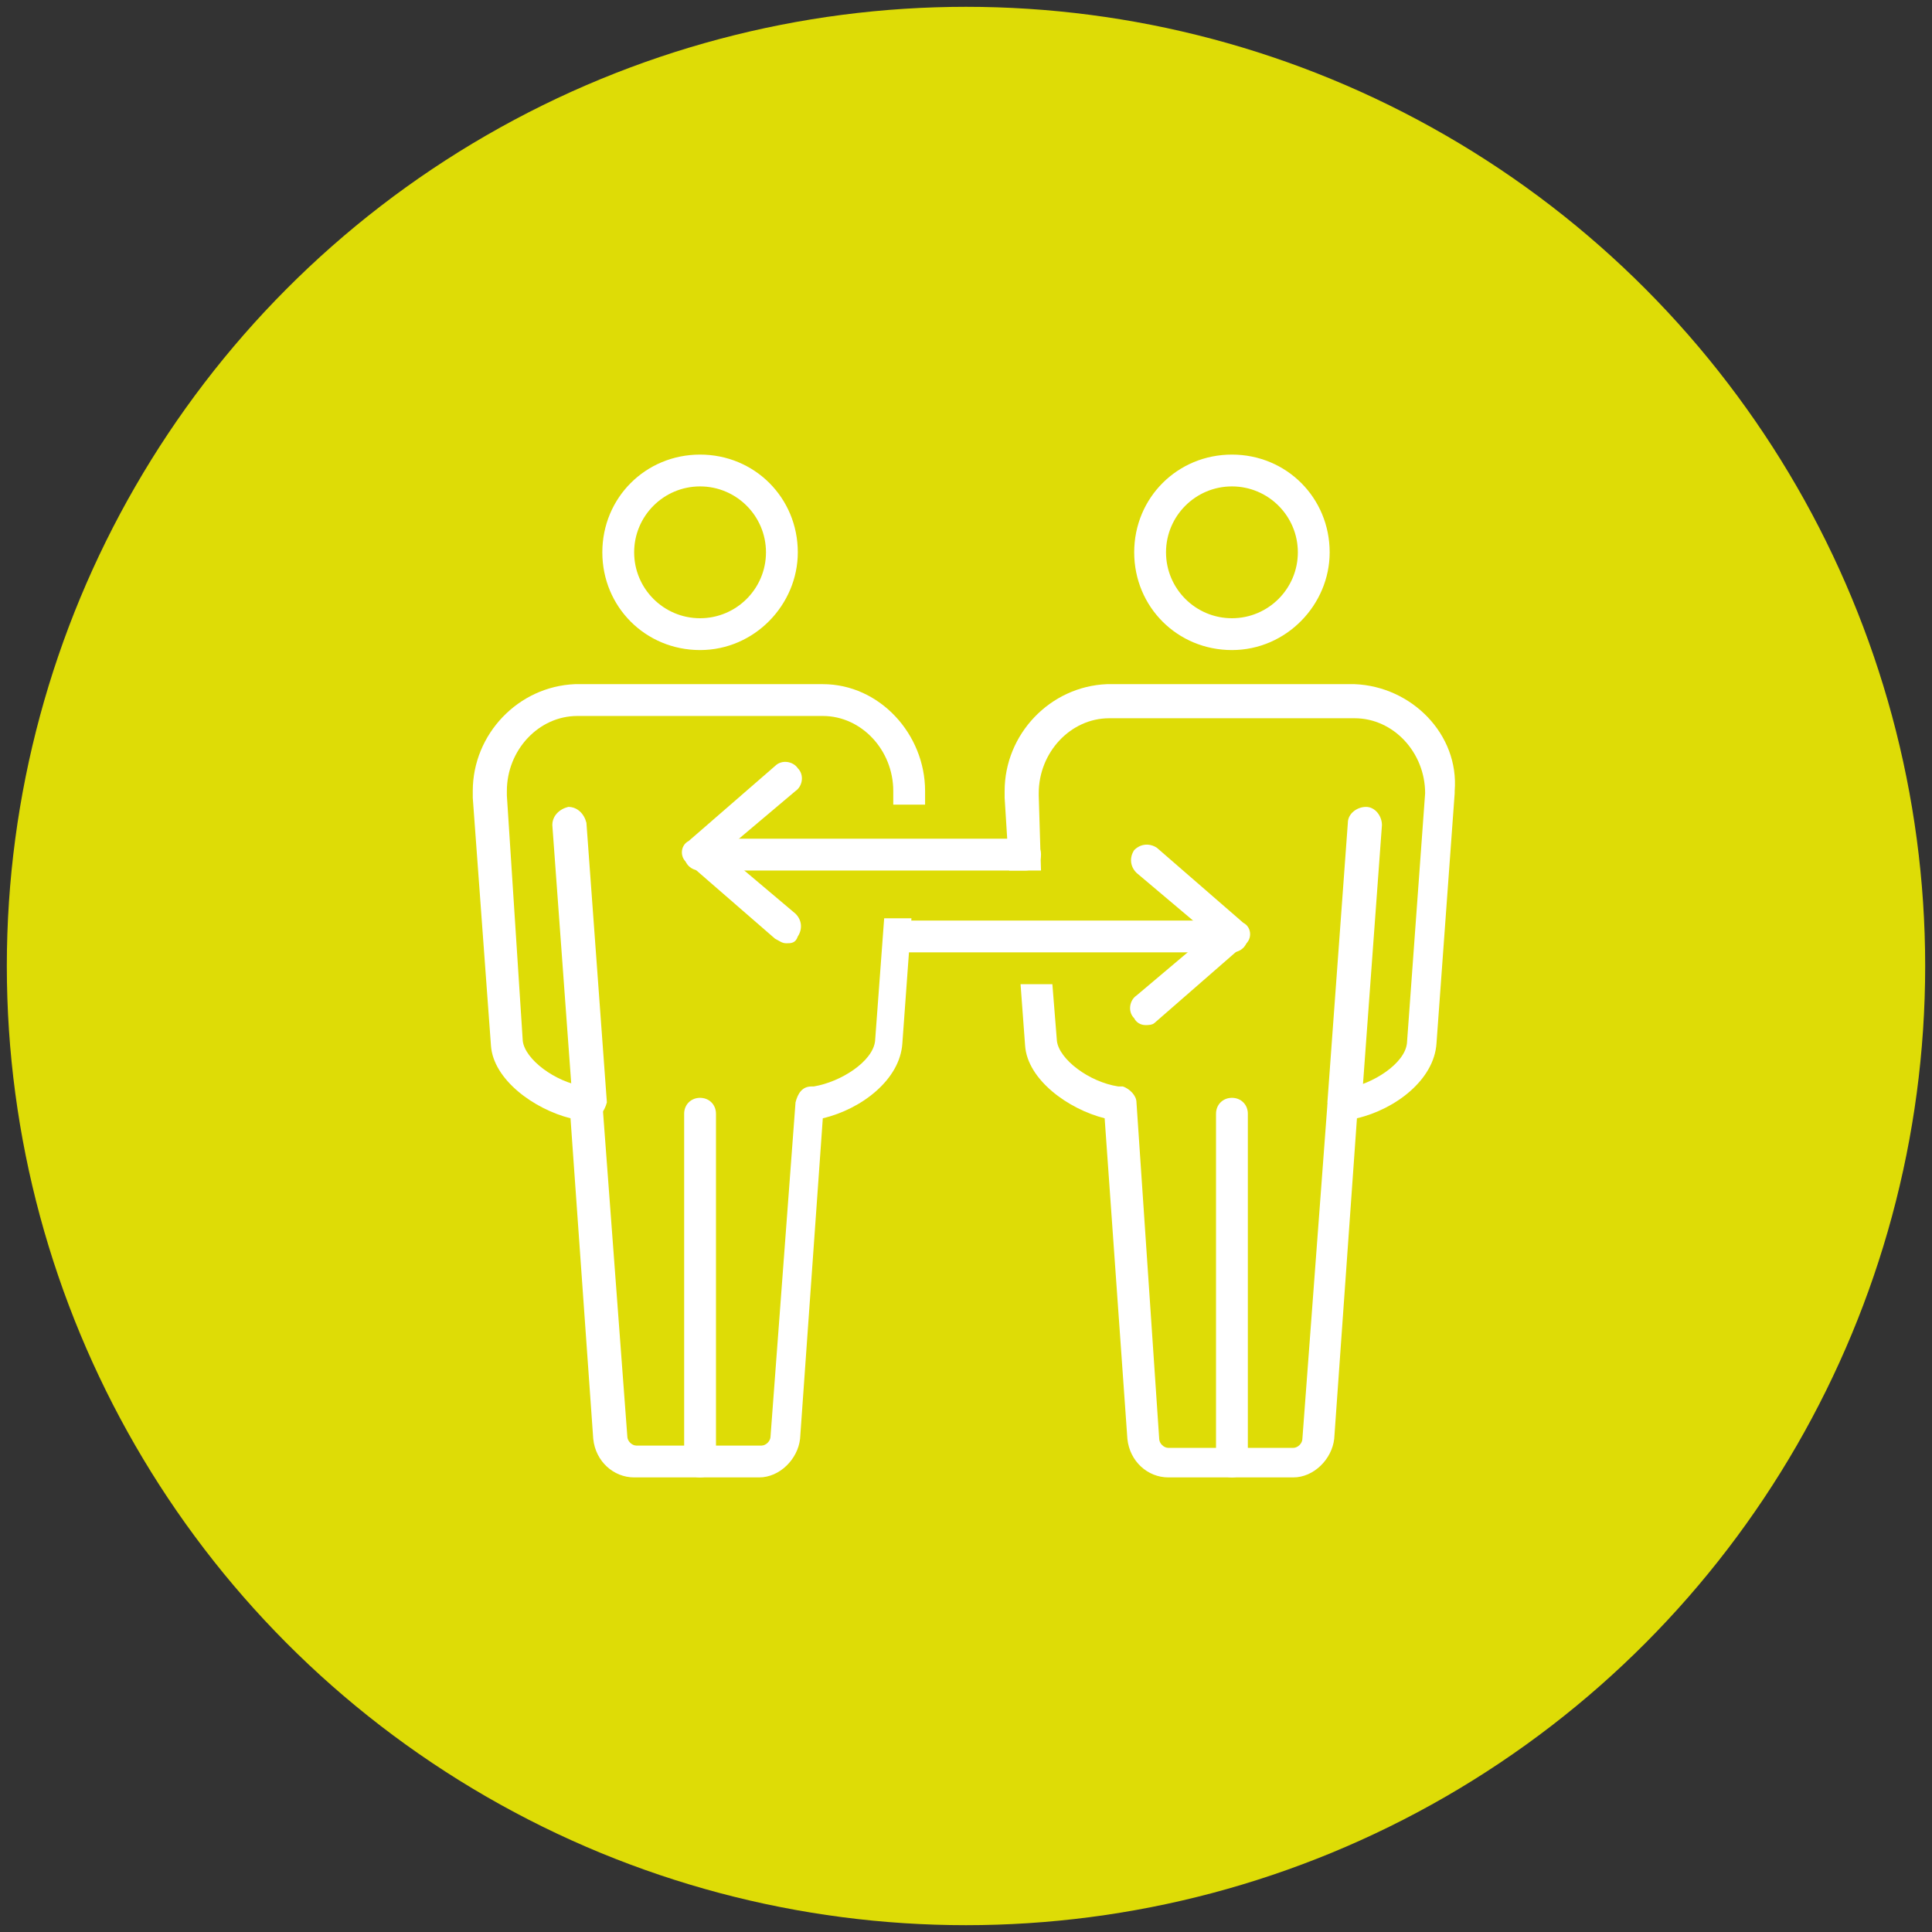
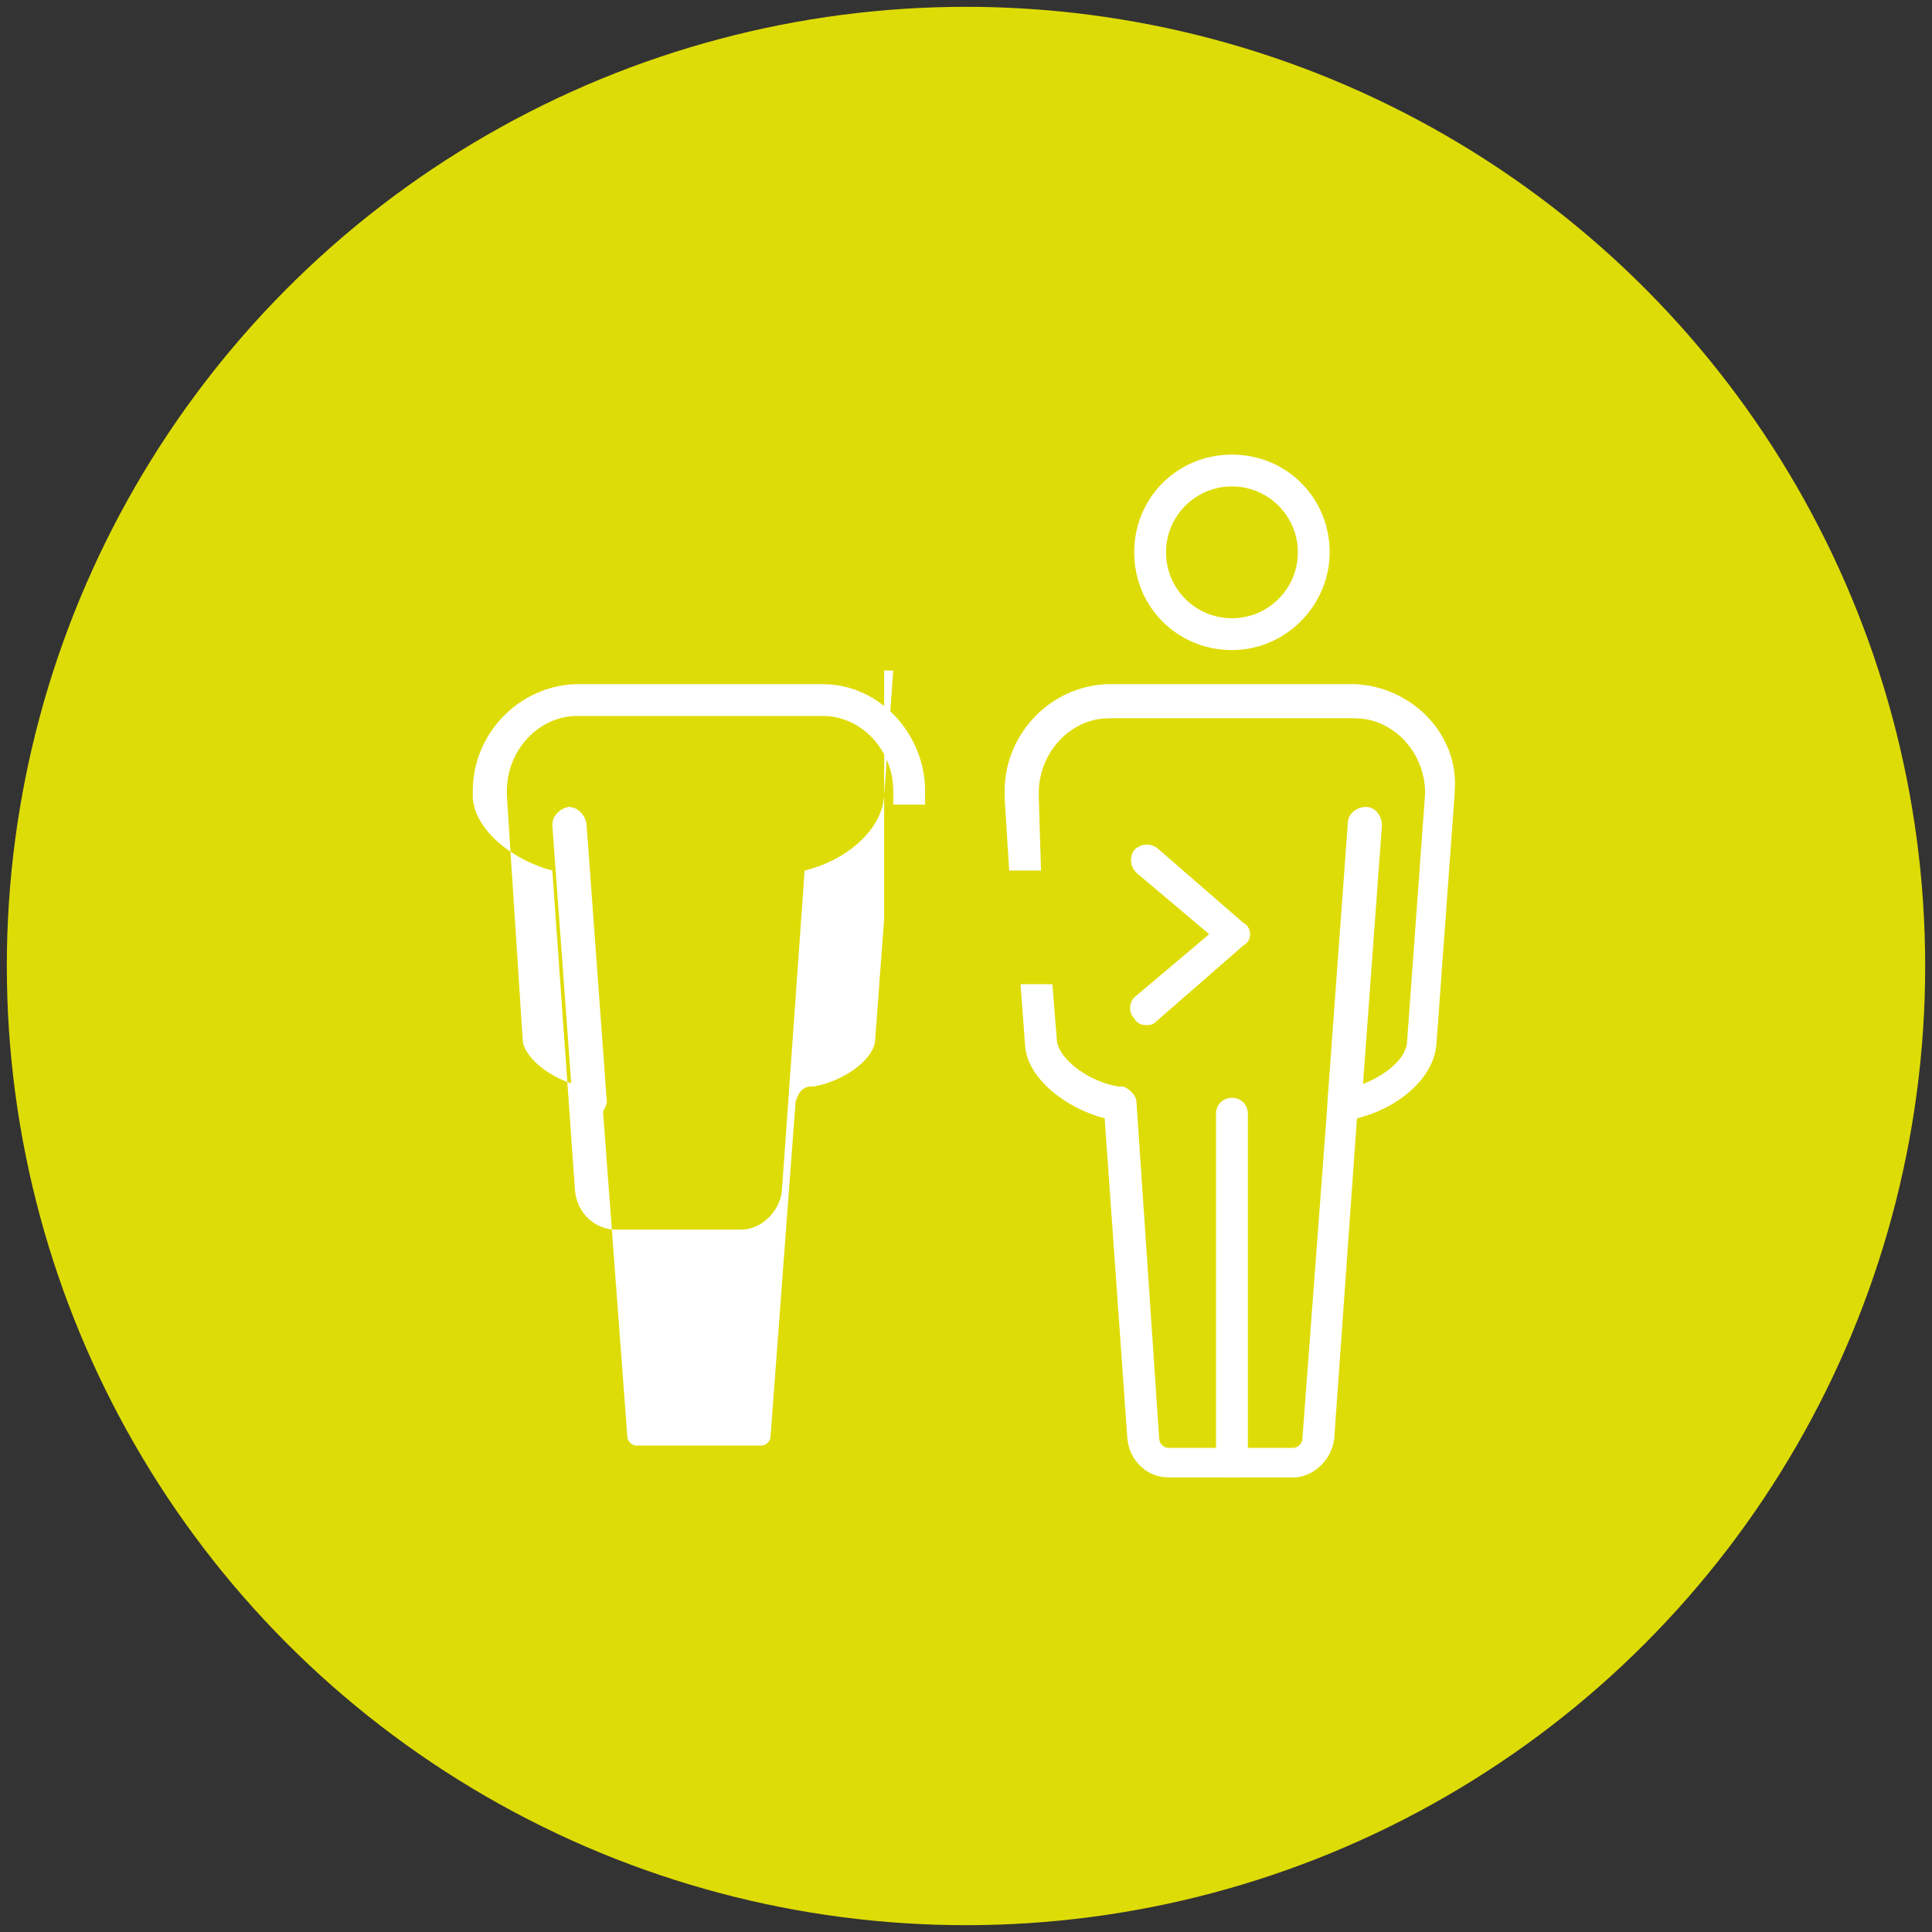
<svg xmlns="http://www.w3.org/2000/svg" version="1.1" id="Ebene_1" x="0px" y="0px" viewBox="0 0 85 85" style="enable-background:new 0 0 85 85;" xml:space="preserve">
  <rect x="0" y="0" width="85" height="85" fill="#333333" stroke="none" />
  <style type="text/css">
	.st0{fill:#DEDC06;}
	.st1{fill:#FFFFFF;}
</style>
  <circle class="st0" cx="42.5" cy="42.5" r="42.2" />
  <g>
    <g>
      <g>
        <g>
-           <path class="st1" d="M30.8,28.6c-2.4,0-4.3-1.9-4.3-4.3c0-2.4,1.9-4.3,4.3-4.3c2.4,0,4.3,1.9,4.3,4.3      C35.1,26.6,33.2,28.6,30.8,28.6z M30.8,21.4c-1.6,0-2.9,1.3-2.9,2.9c0,1.6,1.3,2.9,2.9,2.9c1.6,0,2.9-1.3,2.9-2.9      C33.7,22.7,32.4,21.4,30.8,21.4z" />
-         </g>
+           </g>
      </g>
    </g>
    <g>
-       <path class="st1" d="M30.8,65c-0.4,0-0.7-0.3-0.7-0.7V49c0-0.4,0.3-0.7,0.7-0.7s0.7,0.3,0.7,0.7v15.3C31.5,64.7,31.2,65,30.8,65z" />
-     </g>
+       </g>
    <g>
      <path class="st1" d="M25.9,49.3c-0.4,0-0.7-0.3-0.7-0.7l-0.9-12.3c0-0.4,0.3-0.7,0.7-0.8c0.4,0,0.7,0.3,0.8,0.7l0.9,12.3    C26.6,48.9,26.3,49.3,25.9,49.3C25.9,49.3,25.9,49.3,25.9,49.3z" />
    </g>
    <g>
      <g>
        <path class="st1" d="M54.2,28.6c-2.4,0-4.3-1.9-4.3-4.3c0-2.4,1.9-4.3,4.3-4.3s4.3,1.9,4.3,4.3C58.5,26.6,56.6,28.6,54.2,28.6z      M54.2,21.4c-1.6,0-2.9,1.3-2.9,2.9c0,1.6,1.3,2.9,2.9,2.9s2.9-1.3,2.9-2.9C57.1,22.7,55.8,21.4,54.2,21.4z" />
      </g>
    </g>
    <path class="st1" d="M54.2,65c-0.4,0-0.7-0.3-0.7-0.7V49c0-0.4,0.3-0.7,0.7-0.7s0.7,0.3,0.7,0.7v15.3C54.9,64.7,54.6,65,54.2,65z" />
    <path class="st1" d="M59.1,49.3C59.1,49.3,59.1,49.3,59.1,49.3c-0.5,0-0.7-0.4-0.7-0.8l0.9-12.3c0-0.4,0.4-0.7,0.8-0.7   c0.4,0,0.7,0.4,0.7,0.8l-0.9,12.3C59.8,49,59.5,49.3,59.1,49.3z" />
    <g>
      <g>
-         <path class="st1" d="M34.6,41.5c-0.2,0-0.3-0.1-0.5-0.2l-3.8-3.3c-0.2-0.1-0.3-0.3-0.3-0.5c0-0.2,0.1-0.4,0.3-0.5l3.8-3.3     c0.3-0.3,0.8-0.2,1,0.1c0.3,0.3,0.2,0.8-0.1,1l-3.2,2.7l3.2,2.7c0.3,0.3,0.3,0.7,0.1,1C35,41.5,34.8,41.5,34.6,41.5z" />
-       </g>
+         </g>
      <g>
-         <path class="st1" d="M45.1,38.3H30.8c-0.4,0-0.7-0.3-0.7-0.7s0.3-0.7,0.7-0.7h14.3c0.4,0,0.7,0.3,0.7,0.7S45.5,38.3,45.1,38.3z" />
-       </g>
+         </g>
    </g>
    <g>
      <g>
        <path class="st1" d="M50.4,45.1c-0.2,0-0.4-0.1-0.5-0.3c-0.3-0.3-0.2-0.8,0.1-1l3.2-2.7l-3.2-2.7c-0.3-0.3-0.3-0.7-0.1-1     c0.3-0.3,0.7-0.3,1-0.1l3.8,3.3c0.2,0.1,0.3,0.3,0.3,0.5s-0.1,0.4-0.3,0.5L50.8,45C50.7,45.1,50.5,45.1,50.4,45.1z" />
      </g>
      <g>
-         <path class="st1" d="M54.2,41.9H39.6c-0.4,0-0.7-0.3-0.7-0.7s0.3-0.7,0.7-0.7h14.6c0.4,0,0.7,0.3,0.7,0.7S54.6,41.9,54.2,41.9z" />
-       </g>
+         </g>
    </g>
-     <path class="st1" d="M38.9,40.4l-0.4,5.4c-0.1,0.9-1.5,1.8-2.7,2l-0.1,0c-0.4,0-0.6,0.3-0.7,0.7l-1.1,14.7c0,0.2-0.2,0.4-0.4,0.4   h-5.5c-0.2,0-0.4-0.2-0.4-0.4l-1.1-14.7c0-0.3-0.3-0.6-0.6-0.7l-0.2,0c-1.3-0.2-2.6-1.2-2.7-2L22.3,35c0-0.1,0-0.1,0-0.2   c0-1.8,1.4-3.3,3.1-3.3h10.8c1.7,0,3.1,1.5,3.1,3.3l0,0.6h1.4l0-0.5c0,0,0,0,0-0.1c0-2.5-2-4.7-4.5-4.7l-10.9,0   c-2.5,0.1-4.5,2.2-4.5,4.7c0,0,0,0.1,0,0.3l0.8,10.9c0.1,1.5,1.9,2.8,3.5,3.2l1,14.1c0.1,1,0.9,1.7,1.8,1.7h5.5   c0.9,0,1.7-0.8,1.8-1.7l1-14.1c1.7-0.4,3.4-1.7,3.5-3.3l0.4-5.5H38.9z" />
+     <path class="st1" d="M38.9,40.4l-0.4,5.4c-0.1,0.9-1.5,1.8-2.7,2l-0.1,0c-0.4,0-0.6,0.3-0.7,0.7l-1.1,14.7c0,0.2-0.2,0.4-0.4,0.4   h-5.5c-0.2,0-0.4-0.2-0.4-0.4l-1.1-14.7c0-0.3-0.3-0.6-0.6-0.7l-0.2,0c-1.3-0.2-2.6-1.2-2.7-2L22.3,35c0-0.1,0-0.1,0-0.2   c0-1.8,1.4-3.3,3.1-3.3h10.8c1.7,0,3.1,1.5,3.1,3.3l0,0.6h1.4l0-0.5c0,0,0,0,0-0.1c0-2.5-2-4.7-4.5-4.7l-10.9,0   c-2.5,0.1-4.5,2.2-4.5,4.7c0,0,0,0.1,0,0.3c0.1,1.5,1.9,2.8,3.5,3.2l1,14.1c0.1,1,0.9,1.7,1.8,1.7h5.5   c0.9,0,1.7-0.8,1.8-1.7l1-14.1c1.7-0.4,3.4-1.7,3.5-3.3l0.4-5.5H38.9z" />
    <path class="st1" d="M59.6,30.1l-10.9,0c-2.5,0.1-4.5,2.2-4.5,4.7c0,0,0,0.1,0,0.3l0.2,3.2h1.4L45.7,35c0-0.1,0-0.1,0-0.1   c0-1.8,1.4-3.3,3.1-3.3h10.8c1.7,0,3.1,1.5,3.1,3.3l-0.8,11c-0.1,0.9-1.5,1.8-2.7,2l-0.1,0c-0.4,0-0.6,0.3-0.7,0.7l-1.1,14.7   c0,0.2-0.2,0.4-0.4,0.4h-5.5c-0.2,0-0.4-0.2-0.4-0.4L50,48.5c0-0.3-0.3-0.6-0.6-0.7l-0.2,0c-1.3-0.2-2.6-1.2-2.7-2l-0.2-2.5h-1.4   l0.2,2.7c0.1,1.5,1.9,2.8,3.5,3.2l1,14.1c0.1,1,0.9,1.7,1.8,1.7h5.5c0.9,0,1.7-0.8,1.8-1.7l1-14.1c1.7-0.4,3.4-1.7,3.5-3.3l0.8-11   c0,0,0,0,0-0.1C64.2,32.3,62.1,30.2,59.6,30.1z" />
  </g>
</svg>